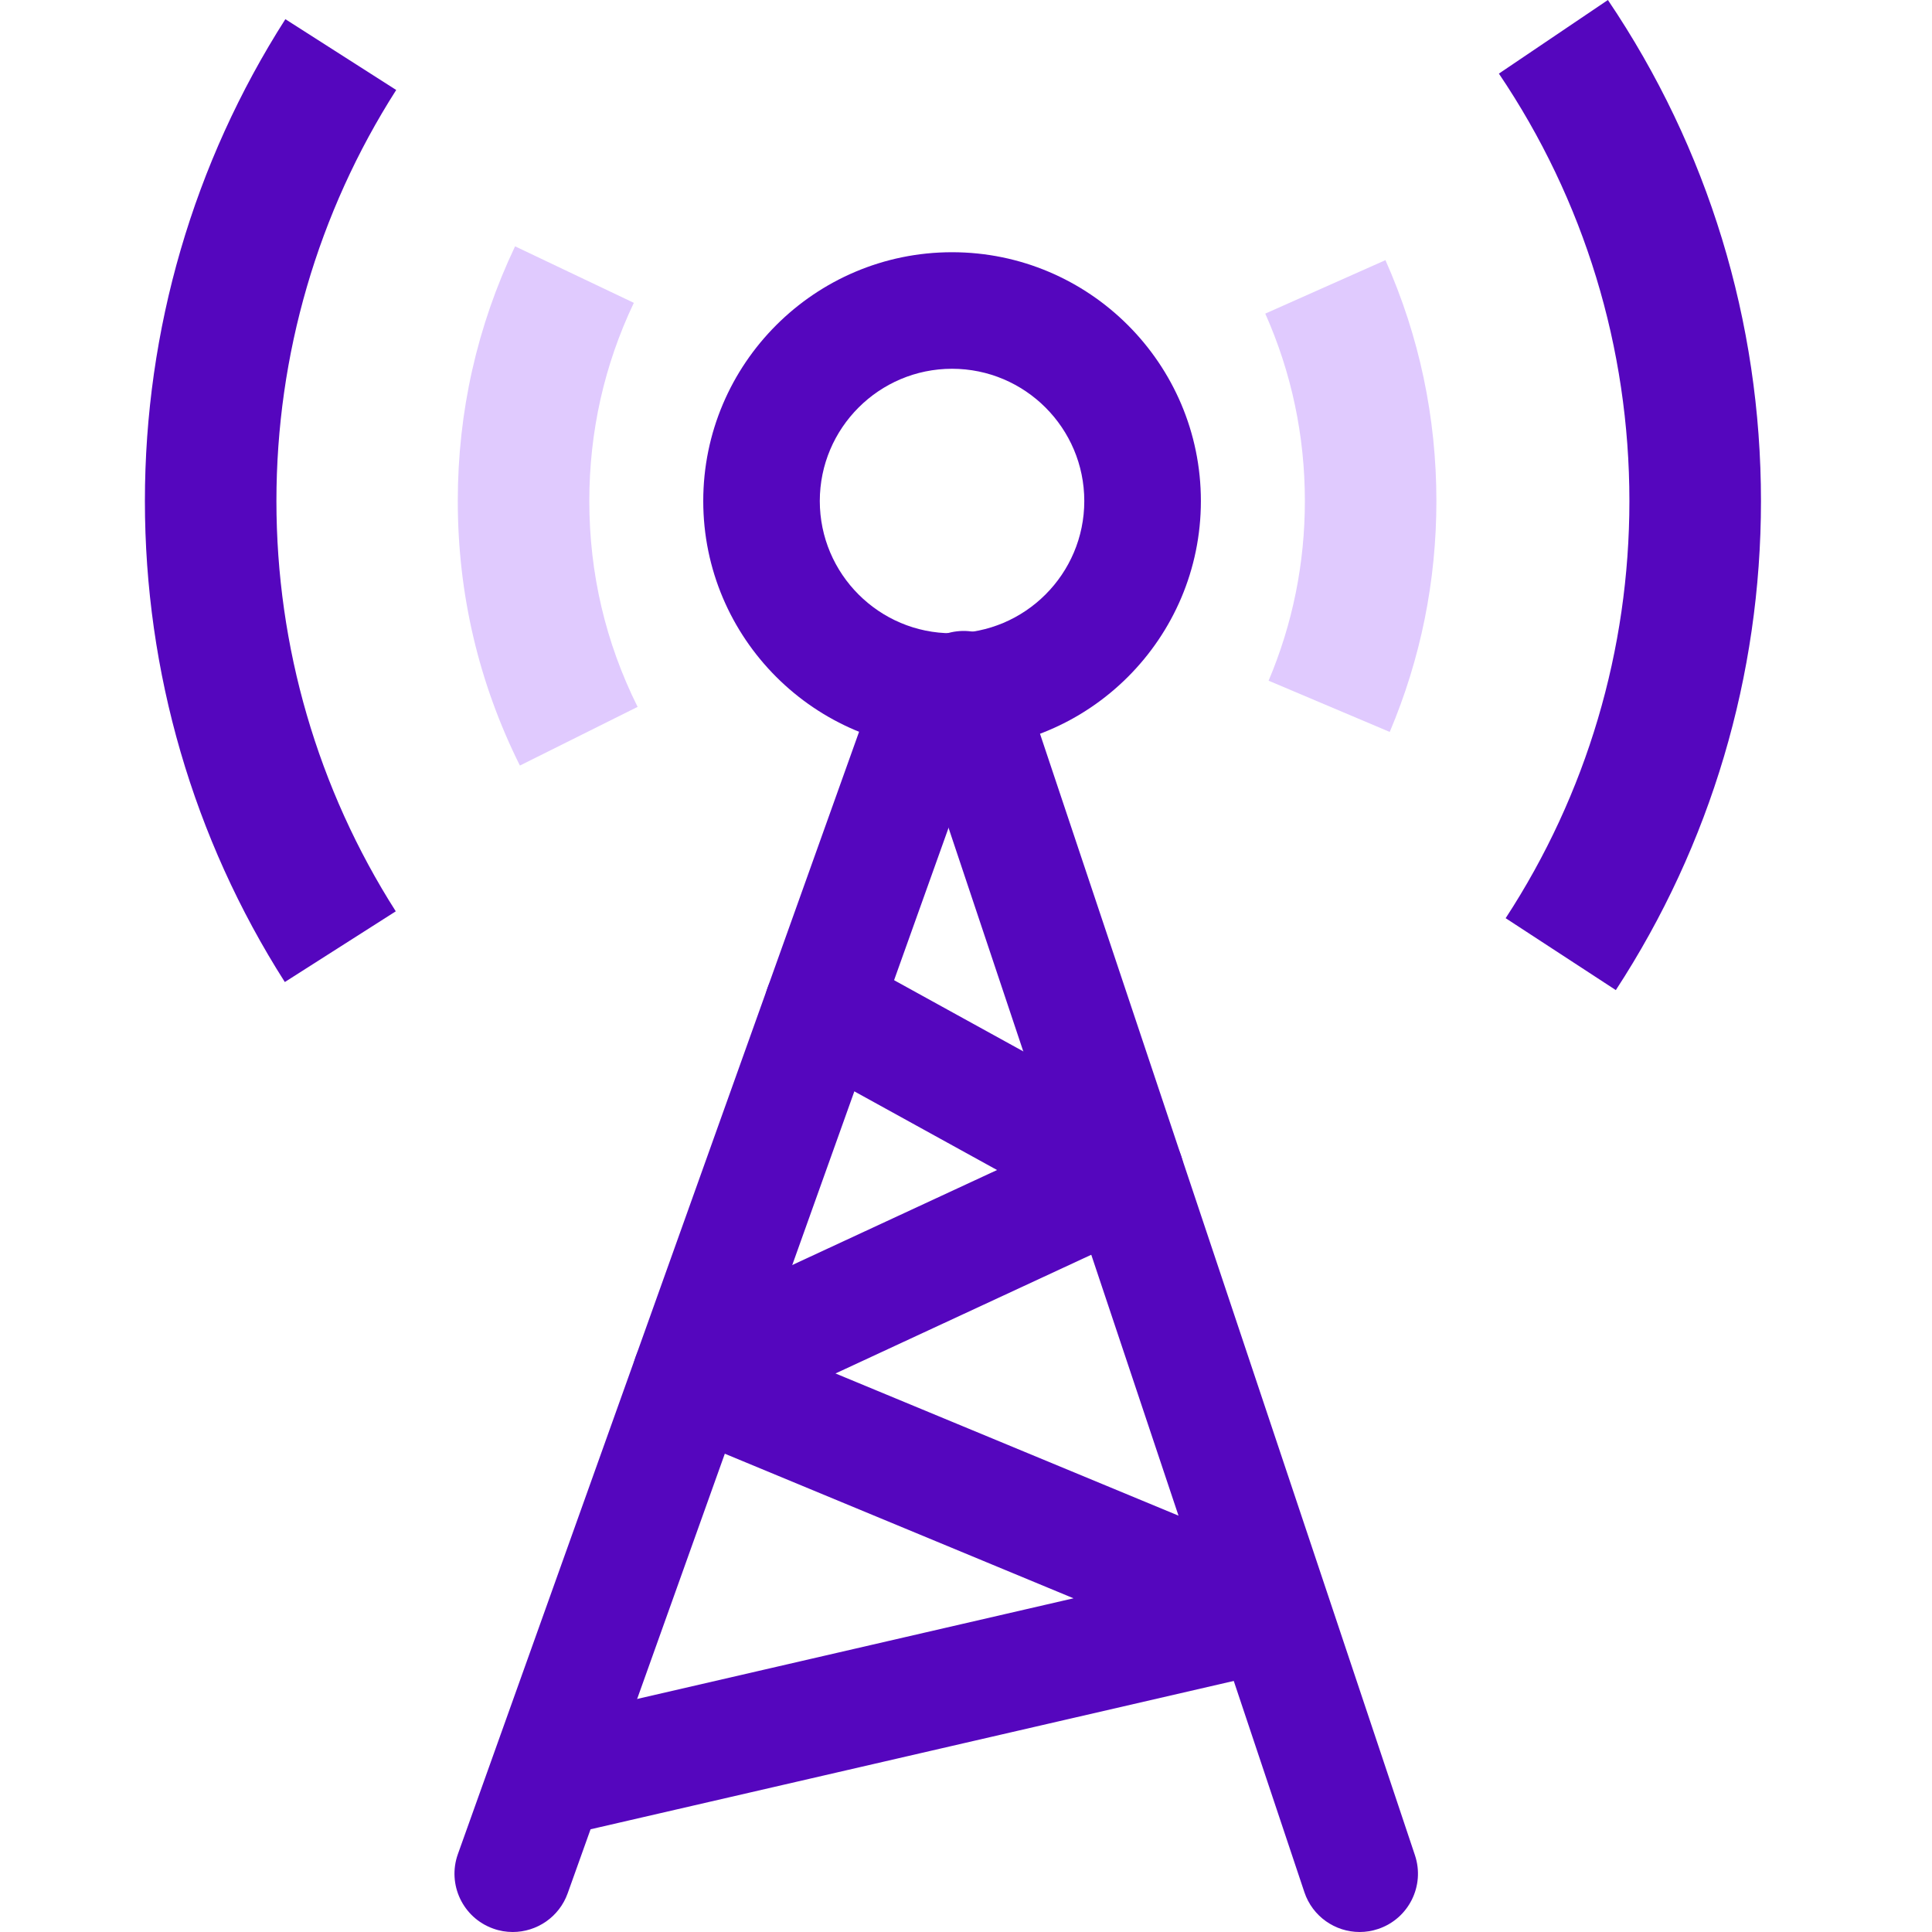
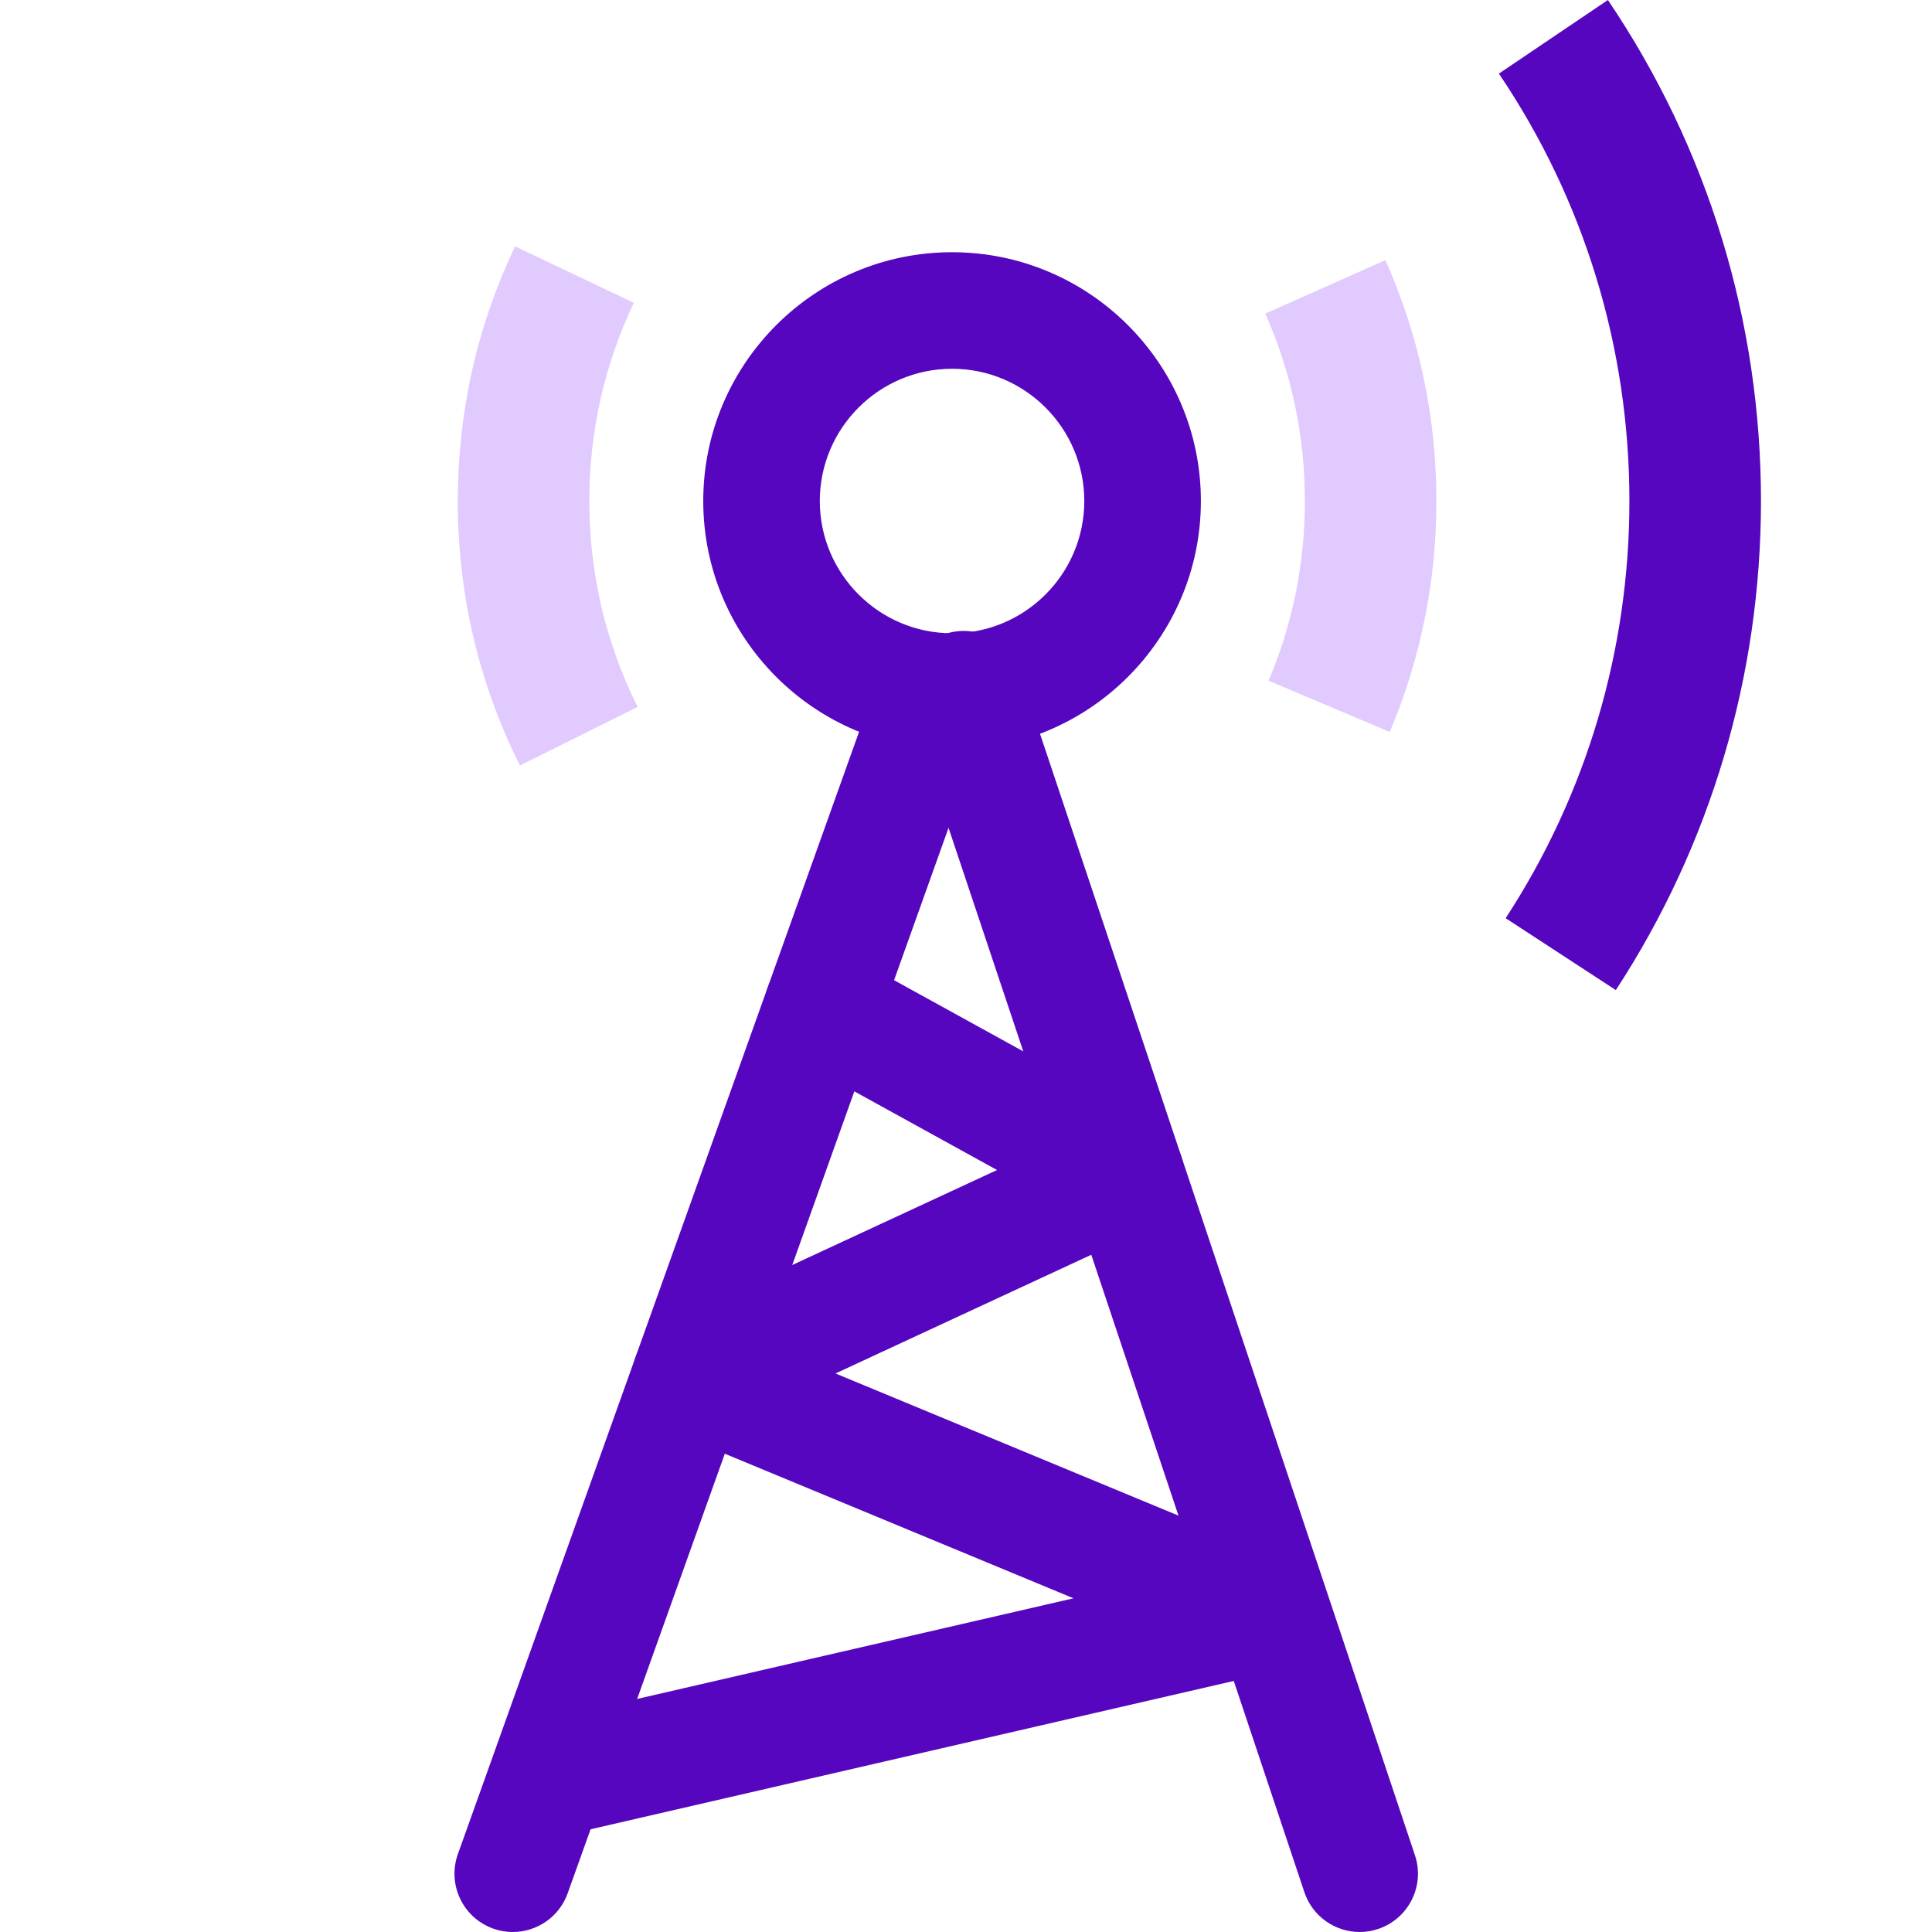
<svg xmlns="http://www.w3.org/2000/svg" width="40px" height="40px" viewBox="0 0 40 40" version="1.1">
  <title>ic-Carrier redundancy</title>
  <g id="Page-1" stroke="none" stroke-width="1" fill="none" fill-rule="evenodd">
    <g id="Sellular-Security-page" transform="translate(-170, -3877)">
      <g id="ic-Carrier-redundancy" transform="translate(170, 3877)">
-         <rect id="Rectangle" fill="#FFFFFF" opacity="0" x="0" y="0" width="40" height="40" />
        <g id="Group-17" transform="translate(3, 0)">
          <path d="M7.616,40 C7.481,40 7.345,39.978 7.21,39.929 C6.583,39.705 6.256,39.015 6.48,38.387 L15.229,13.912 C15.454,13.285 16.145,12.958 16.772,13.181 C17.4,13.406 17.726,14.096 17.502,14.724 L8.753,39.199 C8.576,39.692 8.112,40 7.616,40" id="Fill-1" fill="#5506BE" />
          <path d="M25.15,40 C24.646,40 24.175,39.681 24.006,39.176 L15.807,14.652 C15.596,14.02 15.937,13.337 16.569,13.125 C17.204,12.915 17.885,13.256 18.096,13.887 L26.295,38.411 C26.506,39.043 26.165,39.726 25.533,39.937 C25.406,39.98 25.277,40 25.15,40" id="Fill-3" fill="#5506BE" />
          <path d="M8.796,37.941 C8.247,37.941 7.75,37.563 7.622,37.006 C7.472,36.356 7.876,35.709 8.526,35.559 L19.226,33.091 L10.835,29.612 C10.393,29.429 10.101,29.001 10.09,28.523 C10.081,28.043 10.355,27.604 10.789,27.403 L17.643,24.224 L13.446,21.911 C12.863,21.589 12.651,20.856 12.972,20.273 C13.294,19.688 14.029,19.476 14.611,19.798 L20.893,23.259 C21.291,23.478 21.532,23.903 21.517,24.358 C21.5,24.812 21.231,25.219 20.818,25.41 L14.298,28.436 L23.632,32.305 C24.117,32.506 24.416,32.997 24.372,33.52 C24.329,34.042 23.953,34.478 23.442,34.595 L9.068,37.91 C8.977,37.931 8.886,37.941 8.796,37.941" id="Fill-5" fill="#5506BE" />
          <path d="M25.773,15.154 L23.265,14.093 C23.763,12.915 24.016,11.664 24.016,10.373 C24.016,9.022 23.74,7.717 23.196,6.493 L25.684,5.386 C26.384,6.96 26.739,8.639 26.739,10.373 C26.739,12.03 26.414,13.638 25.773,15.154" id="Fill-7" fill="#E0CAFE" />
          <path d="M7.764,15.85 C6.911,14.14 6.478,12.297 6.478,10.373 C6.478,8.528 6.877,6.754 7.664,5.1 L10.123,6.27 C9.511,7.556 9.201,8.937 9.201,10.373 C9.201,11.871 9.538,13.305 10.201,14.635 L7.764,15.85 Z" id="Fill-9" fill="#E0CAFE" />
          <path d="M30.454,20.499 L28.173,19.01 C29.849,16.442 30.735,13.455 30.735,10.373 C30.735,7.202 29.801,4.142 28.033,1.524 L30.29,0 C32.363,3.069 33.459,6.656 33.459,10.373 C33.459,13.985 32.42,17.487 30.454,20.499" id="Fill-11" fill="#5506BE" />
-           <path d="M2.897,20.332 C1.002,17.359 6.04731633e-16,13.915 6.04731633e-16,10.373 C6.04731633e-16,6.824 1.006,3.374 2.908,0.397 L5.203,1.863 C3.581,4.402 2.723,7.344 2.723,10.373 C2.723,13.395 3.578,16.333 5.194,18.868 L2.897,20.332 Z" id="Fill-13" fill="#5506BE" />
          <path d="M16.711,7.635 C15.201,7.635 13.973,8.863 13.973,10.373 C13.973,11.883 15.201,13.111 16.711,13.111 C18.221,13.111 19.449,11.883 19.449,10.373 C19.449,8.863 18.221,7.635 16.711,7.635 M16.711,15.524 C13.871,15.524 11.56,13.214 11.56,10.373 C11.56,7.532 13.871,5.222 16.711,5.222 C19.552,5.222 21.863,7.532 21.863,10.373 C21.863,13.214 19.552,15.524 16.711,15.524" id="Fill-15" fill="#5506BE" />
        </g>
      </g>
    </g>
  </g>
</svg>